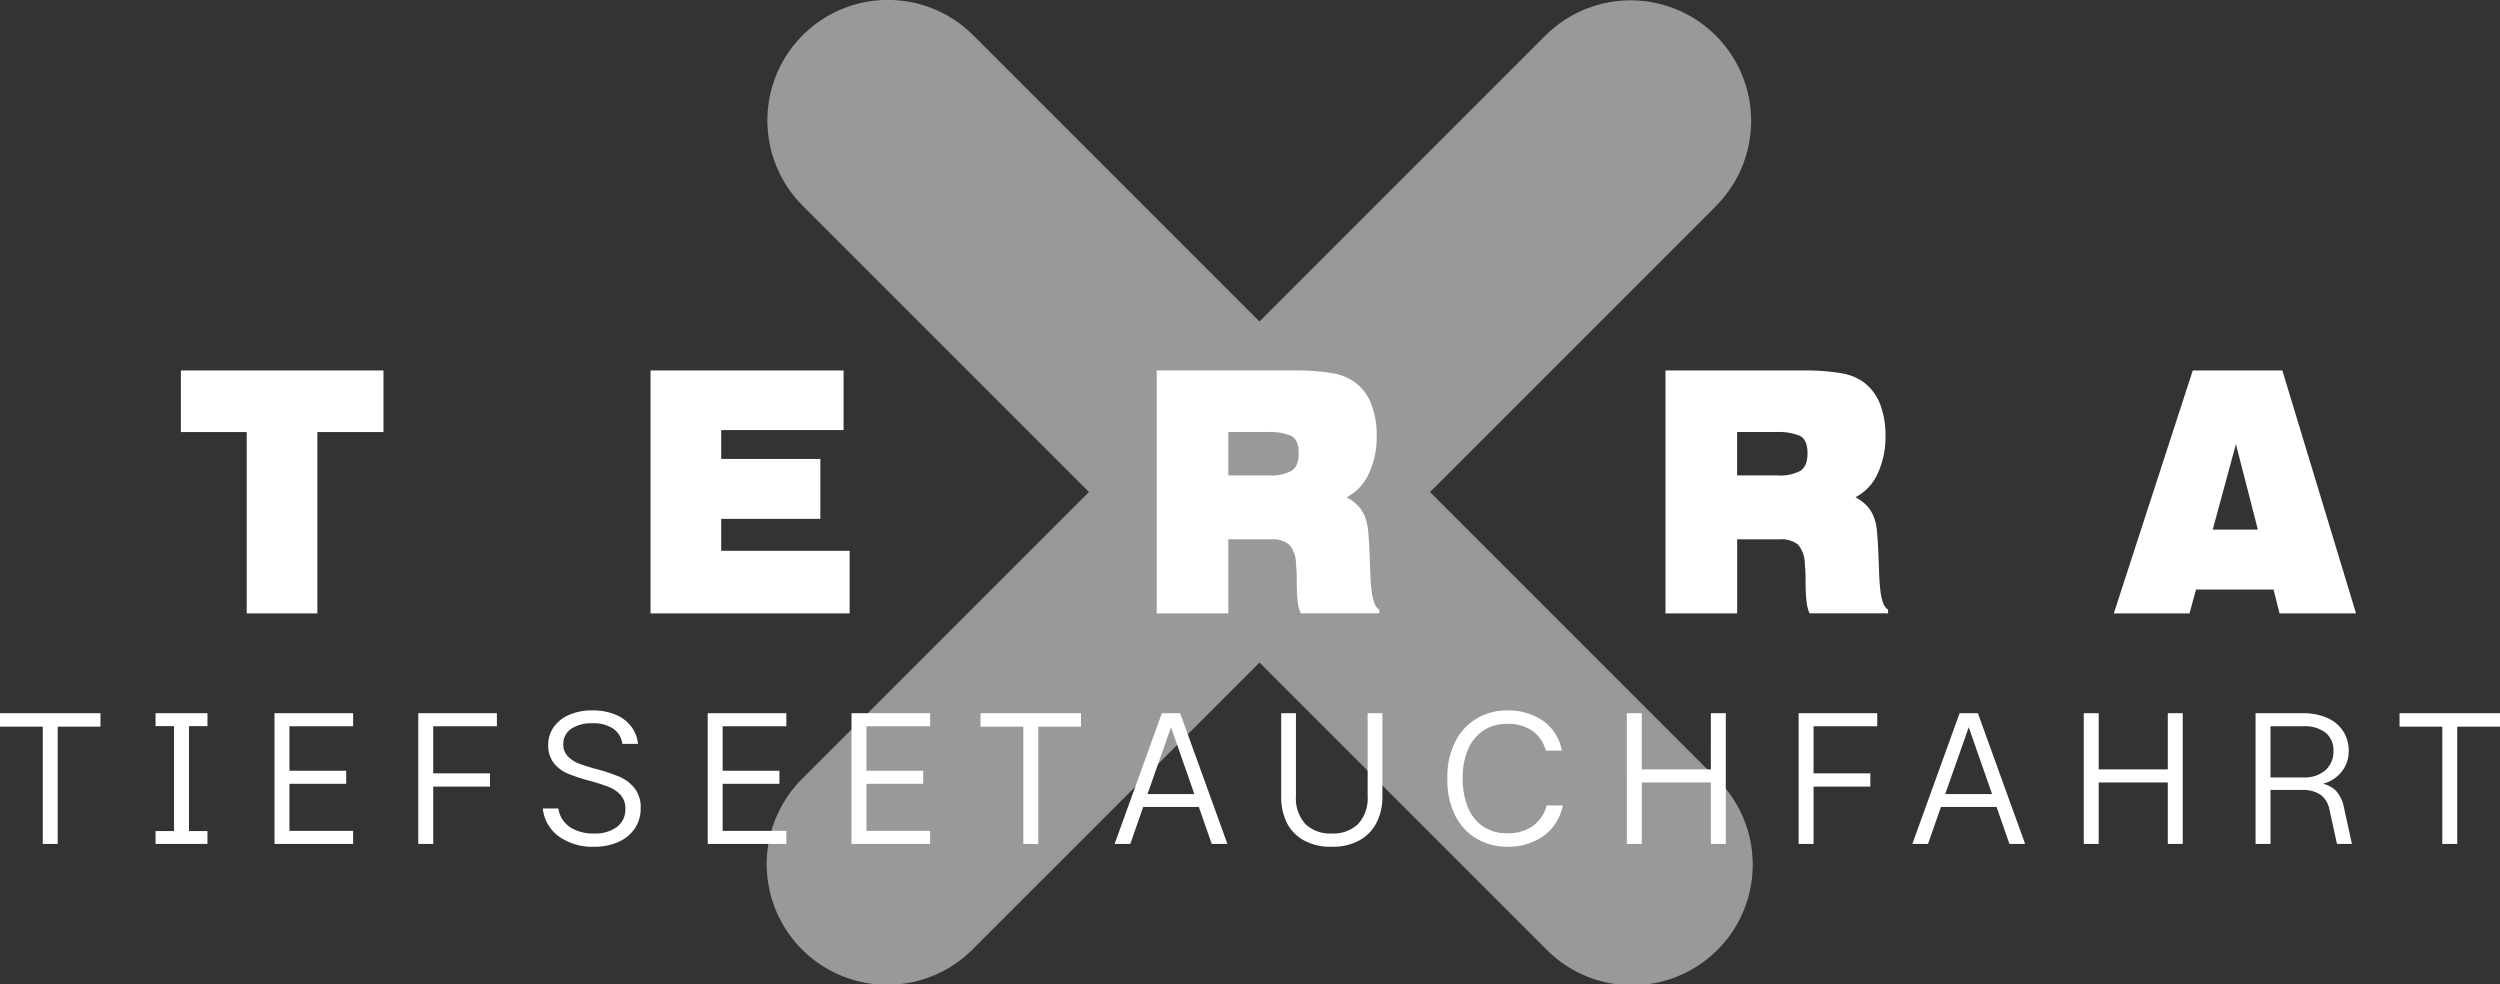
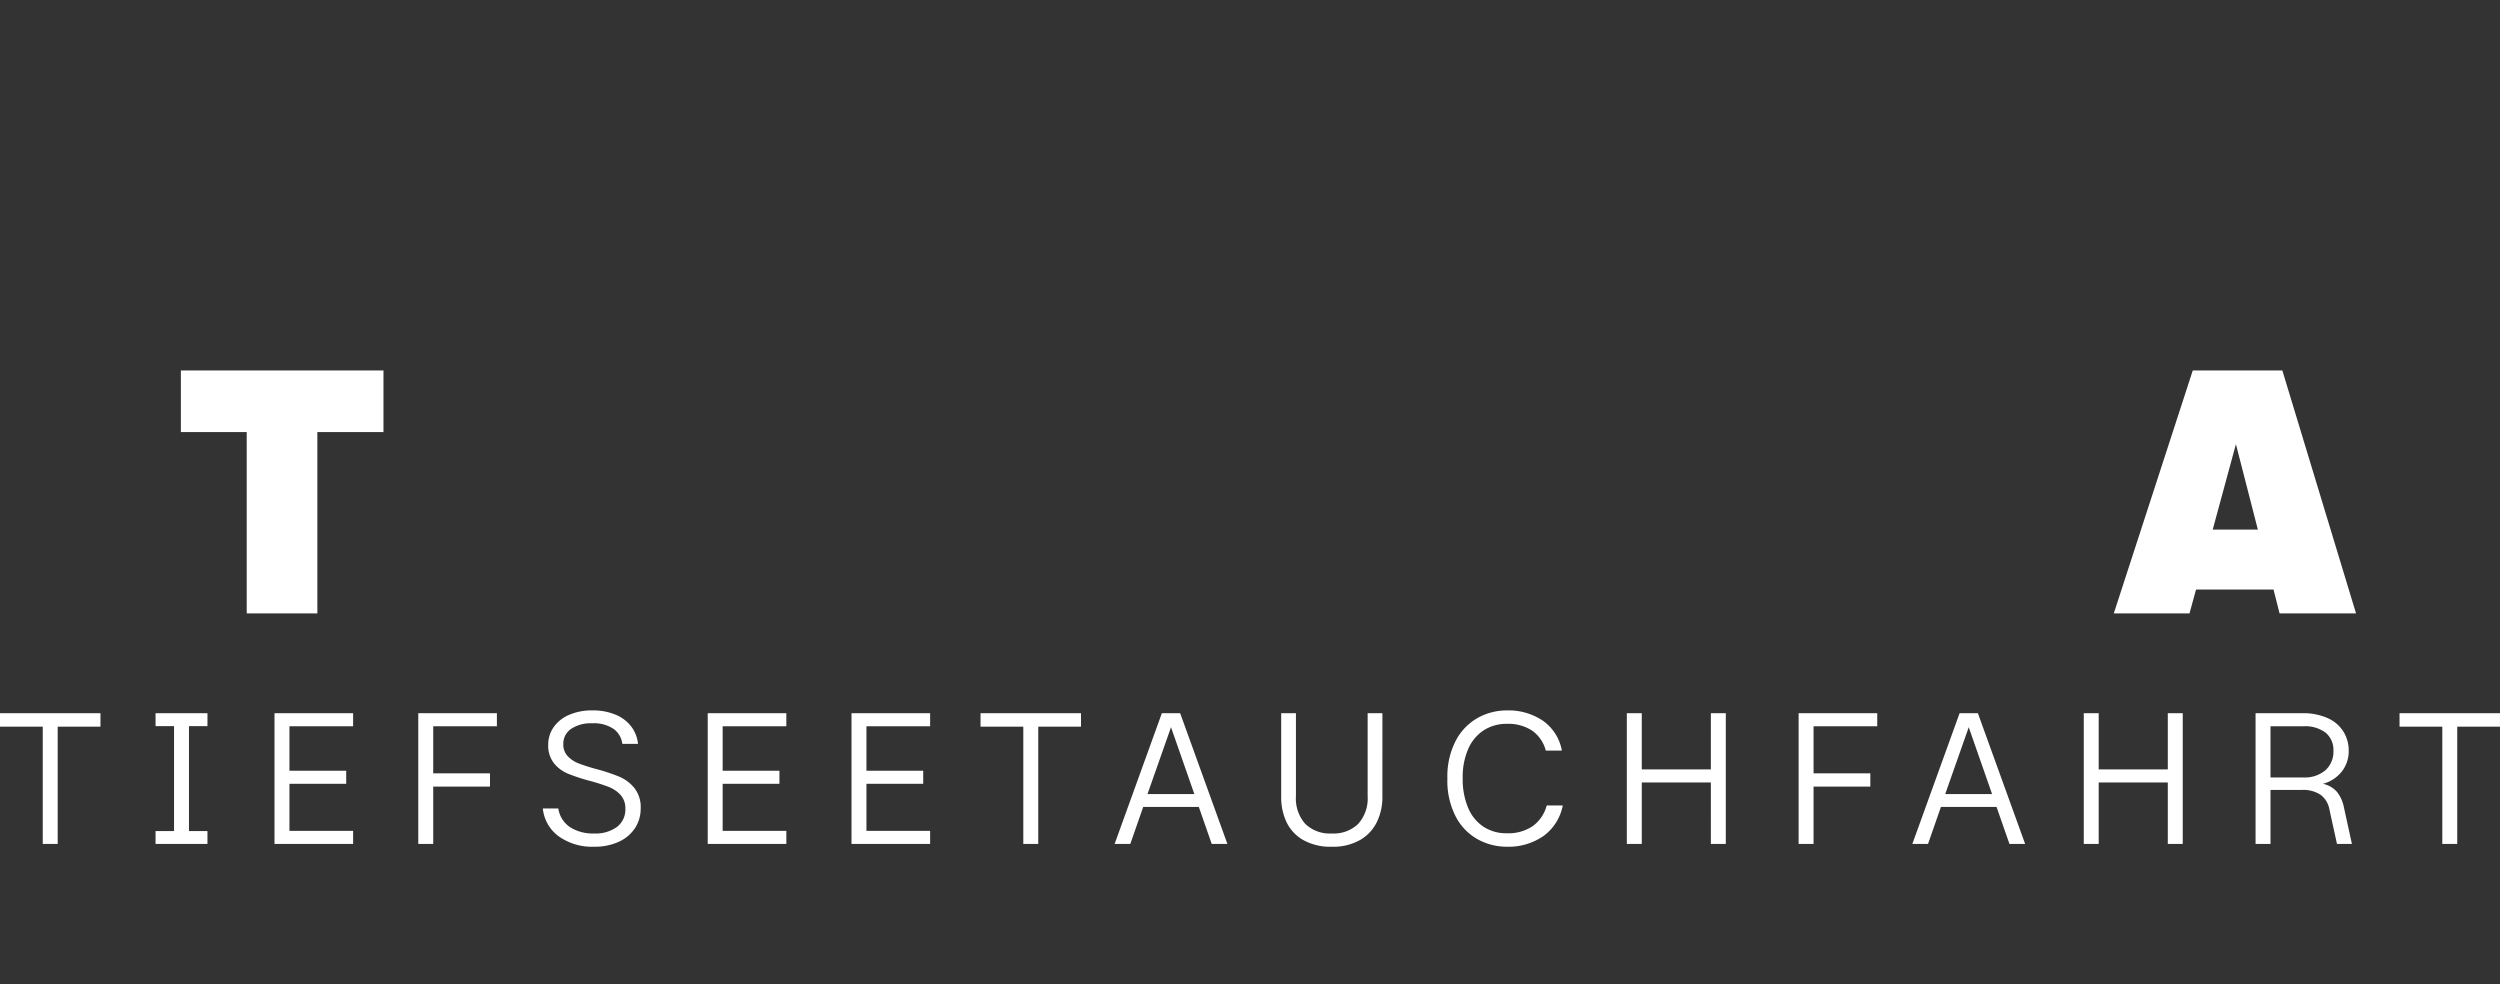
<svg xmlns="http://www.w3.org/2000/svg" id="Title" width="468.58" height="184.439" viewBox="0 0 468.58 184.439">
  <rect x="0" y="0" width="468.58" height="184.439" fill="#333333" stroke="none" />
  <g id="Gruppe_345" data-name="Gruppe 345" transform="translate(-425.085 -587.82)">
    <path id="Pfad_275" data-name="Pfad 275" d="M11.9,0H9.1V-21.98H1.085V-24.5h18.83v2.52H11.9ZM39.97,0H30.24V-2.415h3.465v-19.67H30.24V-24.5h9.73v2.415H36.505v19.67H39.97Zm27.3,0H52.535V-24.5H67.27v2.45H55.335v8.33h10.64v2.45H55.335v8.82H67.27ZM82.285,0h-2.8V-24.5H94.22v2.45H82.285v8.82h10.64v2.485H82.285ZM112.42.525a10.743,10.743,0,0,1-6.6-1.943A7.317,7.317,0,0,1,102.83-6.65h2.9a5.119,5.119,0,0,0,2.188,3.5,7.957,7.957,0,0,0,4.533,1.19,6.781,6.781,0,0,0,4.27-1.225,4.06,4.06,0,0,0,1.575-3.4,3.7,3.7,0,0,0-.893-2.59,5.892,5.892,0,0,0-2.205-1.5,35.866,35.866,0,0,0-3.588-1.155,34.337,34.337,0,0,1-4.095-1.347,6.626,6.626,0,0,1-2.608-1.96,5.294,5.294,0,0,1-1.067-3.448,5.646,5.646,0,0,1,1.033-3.325,6.777,6.777,0,0,1,2.9-2.292,10.567,10.567,0,0,1,4.287-.823,10.936,10.936,0,0,1,4.5.84,7.076,7.076,0,0,1,2.9,2.258,6.362,6.362,0,0,1,1.207,3.167h-2.94a4.041,4.041,0,0,0-1.593-2.765,6.512,6.512,0,0,0-4.077-1.085,6.6,6.6,0,0,0-3.937,1.05,3.353,3.353,0,0,0-1.452,2.87,3.139,3.139,0,0,0,.823,2.24,5.607,5.607,0,0,0,2.065,1.365A34.87,34.87,0,0,0,112.98-14a33.292,33.292,0,0,1,4.27,1.435,7.271,7.271,0,0,1,2.765,2.118,5.774,5.774,0,0,1,1.155,3.762A6.643,6.643,0,0,1,120.1-2.958,7.18,7.18,0,0,1,117.058-.4,10.821,10.821,0,0,1,112.42.525ZM148.47,0H133.735V-24.5H148.47v2.45H136.535v8.33h10.64v2.45h-10.64v8.82H148.47Zm26.95,0H160.685V-24.5H175.42v2.45H163.485v8.33h10.64v2.45h-10.64v8.82H175.42Zm20.265,0h-2.8V-21.98H184.87V-24.5H203.7v2.52h-8.015Zm26.6-24.5L231.14,0H228.2l-2.415-6.93h-10.43L212.94,0H210l8.855-24.5ZM216.16-9.345h8.785l-4.375-12.53ZM250.705.525a10.356,10.356,0,0,1-5.39-1.278A7.677,7.677,0,0,1,242.2-4.13a10.873,10.873,0,0,1-.98-4.655V-24.5h2.765V-8.96a7.163,7.163,0,0,0,1.75,5.2,6.608,6.608,0,0,0,4.97,1.8,6.62,6.62,0,0,0,4.952-1.8,7.12,7.12,0,0,0,1.768-5.2V-24.5h2.765V-8.785a10.588,10.588,0,0,1-1.015,4.638,7.875,7.875,0,0,1-3.15,3.4A10.207,10.207,0,0,1,250.705.525Zm32.8,0a11.342,11.342,0,0,1-5.337-1.33A10.311,10.311,0,0,1,274-5.005a14.617,14.617,0,0,1-1.628-7.28,14.478,14.478,0,0,1,1.592-7.105,10.452,10.452,0,0,1,4.13-4.253,11.133,11.133,0,0,1,5.408-1.382,11.516,11.516,0,0,1,6.79,1.943,8.735,8.735,0,0,1,3.535,5.583h-3.01a6.652,6.652,0,0,0-2.52-3.71,8.1,8.1,0,0,0-4.795-1.3,7.821,7.821,0,0,0-4.288,1.19,7.878,7.878,0,0,0-2.923,3.483,13.166,13.166,0,0,0-1.05,5.512,13.814,13.814,0,0,0,1.015,5.548,7.862,7.862,0,0,0,2.887,3.553A7.778,7.778,0,0,0,283.5-2a8.169,8.169,0,0,0,4.882-1.348A7,7,0,0,0,290.99-7.21H294a9.226,9.226,0,0,1-3.64,5.74A11.516,11.516,0,0,1,283.5.525ZM306.005-24.5h2.8v10.535h12.95V-24.5h2.8V0h-2.8V-11.515h-12.95V0h-2.8Zm35,24.5h-2.8V-24.5H352.94v2.45H341.005v8.82h10.64v2.485h-10.64Zm30.8-24.5L380.66,0h-2.94l-2.415-6.93h-10.43L362.46,0h-2.94l8.855-24.5ZM365.68-9.345h8.785l-4.375-12.53ZM391.65-24.5h2.8v10.535H407.4V-24.5h2.8V0h-2.8V-11.515H394.45V0h-2.8ZM441.91,0h-2.8l-1.435-6.545a4.38,4.38,0,0,0-1.557-2.608,5.8,5.8,0,0,0-3.658-.962h-5.81V0h-2.8V-24.5h8.68a11.17,11.17,0,0,1,4.935.963,6.675,6.675,0,0,1,2.9,2.555,6.764,6.764,0,0,1,.945,3.517,6.169,6.169,0,0,1-1.277,3.868,6.7,6.7,0,0,1-3.553,2.327,4.878,4.878,0,0,1,2.59,1.47,6.593,6.593,0,0,1,1.33,2.9ZM426.65-22.05v9.59h6.16a5.968,5.968,0,0,0,4.13-1.348,4.662,4.662,0,0,0,1.505-3.657,4.184,4.184,0,0,0-1.435-3.36,6.308,6.308,0,0,0-4.2-1.225ZM461.65,0h-2.8V-21.98h-8.015V-24.5h18.83v2.52H461.65Z" transform="translate(424 746)" fill="#fff" />
  </g>
  <g id="LOGO_ZDF_TERRA_X_RGB-01" data-name="LOGO_ZDF TERRA_X_RGB-01" transform="translate(-417.099 -284.82)">
    <g id="Terra_X" transform="translate(451 284.82)">
-       <path id="Pfad_239" data-name="Pfad 239" d="M905.632,430.684h0L851.992,377.04l53.367-53.367-.008-.008A22.593,22.593,0,1,0,873.4,291.719l-.008-.008L820.03,345.078l-53.367-53.367-.008.008a22.593,22.593,0,1,0-31.946,31.946l-.008.008,53.367,53.367L734.427,430.68a22.6,22.6,0,1,0,31.962,31.958h0L820.03,409l53.644,53.641a22.6,22.6,0,1,0,31.958-31.958Z" transform="translate(-617.864 -284.82)" fill="#fff" opacity="0.5" />
      <path id="Pfad_240" data-name="Pfad 240" d="M463.345,471.188H451V459.65h37.975v11.538H476.583v33.988H463.341V471.188Z" transform="translate(-451 -390.209)" fill="#fff" />
-       <path id="Pfad_241" data-name="Pfad 241" d="M672.64,459.65h36.18v11.161H685.882v5.422h18.585v11.225H685.882v5.99h24.074v11.729H672.64V459.65Z" transform="translate(-584.607 -390.209)" fill="#fff" />
-       <path id="Pfad_242" data-name="Pfad 242" d="M937.5,459.644a39.279,39.279,0,0,1,6.86.5,9.834,9.834,0,0,1,4.445,1.827,9.322,9.322,0,0,1,2.931,4.035,15.916,15.916,0,0,1,.993,5.863,16.236,16.236,0,0,1-1.466,7.094,9.316,9.316,0,0,1-4.163,4.445,8.443,8.443,0,0,1,2.177,1.64,6.563,6.563,0,0,1,1.255,2.018,9.687,9.687,0,0,1,.592,2.617q.143,1.484.238,3.436.1,2.461.167,4.381t.238,3.34a10.512,10.512,0,0,0,.5,2.332,2.4,2.4,0,0,0,.945,1.291v.7H938.5a6.479,6.479,0,0,1-.52-1.827,21.937,21.937,0,0,1-.191-2.208q-.048-1.2-.048-2.522t-.143-2.772a5.532,5.532,0,0,0-1.279-3.563,5.048,5.048,0,0,0-3.5-.977h-7.9v13.874H911.5V459.64h26.012Zm-4.87,19.673a7.932,7.932,0,0,0,4.115-.85q1.37-.852,1.37-3.309,0-2.586-1.466-3.281a10.6,10.6,0,0,0-4.353-.7h-7.38v8.134h7.709Z" transform="translate(-728.594 -390.203)" fill="#fff" />
-       <path id="Pfad_243" data-name="Pfad 243" d="M1177.594,459.644a39.281,39.281,0,0,1,6.86.5,9.834,9.834,0,0,1,4.444,1.827,9.323,9.323,0,0,1,2.931,4.035,15.914,15.914,0,0,1,.993,5.863,16.238,16.238,0,0,1-1.466,7.094,9.315,9.315,0,0,1-4.163,4.445,8.444,8.444,0,0,1,2.177,1.64,6.561,6.561,0,0,1,1.255,2.018,9.689,9.689,0,0,1,.592,2.617q.143,1.484.238,3.436.1,2.461.167,4.381t.238,3.34a10.511,10.511,0,0,0,.5,2.332,2.375,2.375,0,0,0,.945,1.291v.7H1178.6a6.477,6.477,0,0,1-.52-1.827,21.92,21.92,0,0,1-.191-2.208q-.048-1.2-.048-2.522t-.143-2.772a5.532,5.532,0,0,0-1.279-3.563,5.048,5.048,0,0,0-3.5-.977h-7.9v13.874H1151.59V459.64H1177.6Zm-4.87,19.673a7.932,7.932,0,0,0,4.115-.85q1.37-.852,1.37-3.309,0-2.586-1.466-3.281a10.6,10.6,0,0,0-4.353-.7h-7.38v8.134h7.71Z" transform="translate(-873.322 -390.203)" fill="#fff" />
      <path id="Pfad_244" data-name="Pfad 244" d="M1377.943,459.65h16.789l13.81,45.526h-14.331l-1.136-4.476h-14.517l-1.231,4.476H1363.14l14.8-45.526Zm12.2,29.825-4.115-16.015-4.349,16.015h8.464Z" transform="translate(-1000.847 -390.209)" fill="#fff" />
    </g>
  </g>
</svg>